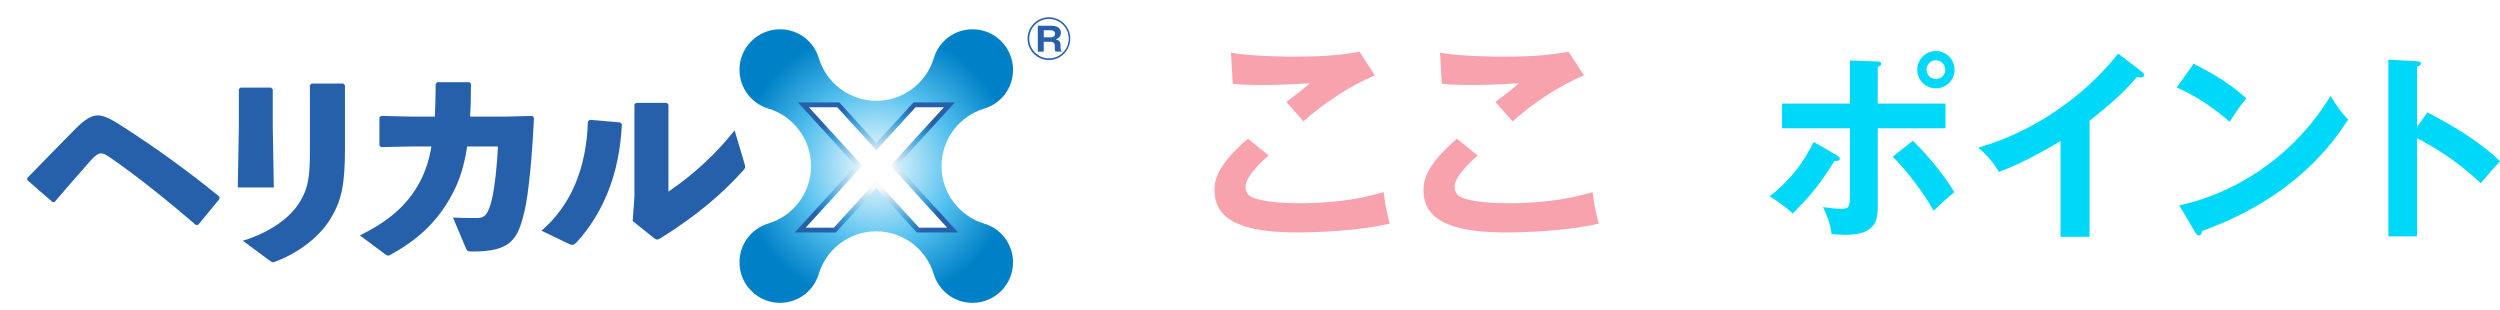
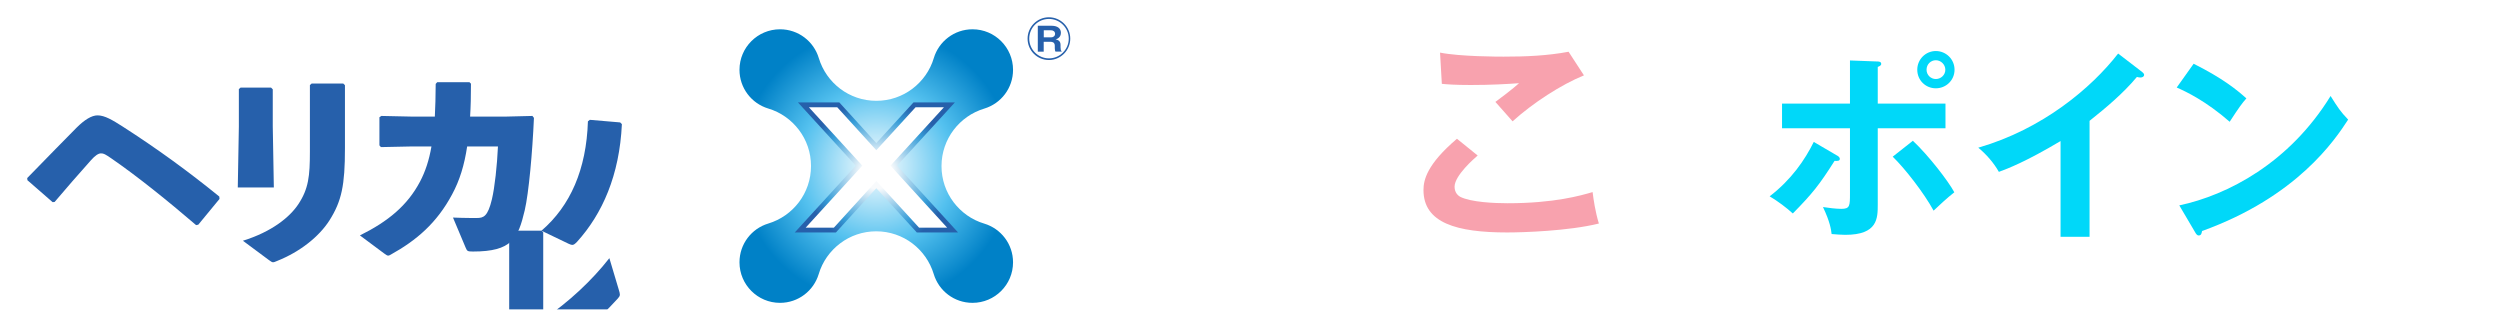
<svg xmlns="http://www.w3.org/2000/svg" id="_レイヤー_2" viewBox="0 0 347.37 43.02">
  <defs>
    <style>.cls-1{filter:url(#drop-shadow-1);}.cls-2{fill:#f8a2ae;}.cls-3{fill:url(#_新規グラデーションスウォッチ_6);}.cls-4{fill:url(#_名称未設定グラデーション_2);}.cls-5{fill:#fff;}.cls-6{fill:#2660ab;}.cls-7{fill:#00d8f9;}</style>
    <filter id="drop-shadow-1" x="-3.05" y="-2.88" width="158" height="53" filterUnits="userSpaceOnUse">
      <feOffset dx="1.42" dy="1.42" />
      <feGaussianBlur result="blur" stdDeviation="1.42" />
      <feFlood flood-color="#040000" flood-opacity=".26" />
      <feComposite in2="blur" operator="in" />
      <feComposite in="SourceGraphic" />
    </filter>
    <radialGradient id="_名称未設定グラデーション_2" cx="120.35" cy="21.66" fx="120.35" fy="21.66" r="19" gradientUnits="userSpaceOnUse">
      <stop offset="0" stop-color="#fff" />
      <stop offset=".57" stop-color="#54c1ef" />
      <stop offset="1" stop-color="#0081c7" />
    </radialGradient>
    <radialGradient id="_新規グラデーションスウォッチ_6" cx="-45.99" cy="-91.58" fx="-45.99" fy="-91.58" r="10.62" gradientTransform="translate(164.62 110.58) scale(.96)" gradientUnits="userSpaceOnUse">
      <stop offset="0" stop-color="#f8fafc" />
      <stop offset=".21" stop-color="#f8fafc" />
      <stop offset=".77" stop-color="#359cd7" />
      <stop offset="1" stop-color="#2660ab" />
    </radialGradient>
  </defs>
  <g id="_レイヤー_8">
    <path class="cls-5" d="M156.69,29.77c4.58-.87,5.77-4.29,5.77-6.33,0-2.25-1.46-4.9-4.95-5.07-.66,7.25-3.46,12.45-5.46,12.45-1.5,0-4.12-2.45-4.12-5.92,0-4.14,3.75-8.9,9.29-8.9,4.14,0,7.85,2.8,7.85,7.44,0,2.89-1.3,4.78-2.29,5.89-1.32,1.5-2.93,2.2-4.37,2.76-.58-.97-.95-1.48-1.71-2.31ZM150.4,24.72c0,1.65.87,2.95,1.48,2.95.56,0,1.11-1.32,1.42-2.1,1.38-3.32,1.42-5.85,1.46-6.74-2.64.82-4.35,3.83-4.35,5.89Z" />
-     <path class="cls-2" d="M176.28,21.6c-.46.4-3.22,2.79-3.22,4.34,0,.9.56,1.27.78,1.4,1.52.77,4.84.9,6.6.9,6.51,0,10.2-1.08,11.81-1.55.12.99.37,2.73.87,4.37-4.25,1.05-10.6,1.24-12.74,1.24-6.98,0-11.63-1.3-11.63-5.89,0-1.4.46-3.57,4.65-7.13l2.88,2.33ZM191.04,10.47c-3.19,1.3-7.1,3.84-9.92,6.39-.37-.43-2.05-2.33-2.39-2.7.25-.16,2.64-1.98,3.29-2.6-1.64.12-3.94.25-6.7.25-2.29,0-3.26-.09-4.03-.16l-.25-4.34c2.79.56,8.22.56,8.84.56,3.04,0,6.05-.12,9.02-.68l2.14,3.29Z" />
    <path class="cls-2" d="M205.33,21.6c-.47.4-3.22,2.79-3.22,4.34,0,.9.56,1.27.77,1.4,1.52.77,4.84.9,6.6.9,6.51,0,10.2-1.08,11.81-1.55.12.99.37,2.73.87,4.37-4.25,1.05-10.6,1.24-12.74,1.24-6.98,0-11.63-1.3-11.63-5.89,0-1.4.47-3.57,4.65-7.13l2.88,2.33ZM220.09,10.47c-3.19,1.3-7.1,3.84-9.92,6.39-.37-.43-2.05-2.33-2.39-2.7.25-.16,2.64-1.98,3.29-2.6-1.64.12-3.94.25-6.7.25-2.29,0-3.26-.09-4.03-.16l-.25-4.34c2.79.56,8.22.56,8.84.56,3.04,0,6.05-.12,9.02-.68l2.14,3.29Z" />
    <path class="cls-5" d="M234.35,15.87c.21.06.37.12.37.27,0,.14-.1.29-.5.33-.17.84-.37,1.81-.56,2.58,2.23-.14,4.66.43,4.66,5.34,0,2.12-.54,4.06-1.2,5.36-.99,1.9-2.18,2.41-3.73,2.41-.84,0-1.38-.14-1.77-.21.04-1.32-.02-1.98-.23-2.84.5.21.99.41,1.77.41.84,0,1.42-.06,2.04-1.53.62-1.48.64-3.38.64-3.79,0-.82,0-2.8-1.86-2.8-.23,0-.29.02-.95.1-.76,2.64-1.86,6.45-4.91,10.49-.72-.49-1.71-1.01-2.45-1.26,2.27-2.68,3.69-5.34,4.68-8.72-.93.21-1.5.35-3.36,1.05l-.84-2.7c.78-.12,4.14-.83,4.84-.93.43-2.12.54-3.65.6-4.41l2.78.85ZM239.17,18.08c1.36,1.28,4.04,4.2,4.04,6.25,0,1.53-1.67,2.1-2.97,2.52-.33-.74-.93-1.71-1.26-2.19,1.07-.29,1.42-.39,1.42-.99,0-1.01-1.61-3.13-3.05-4.55l1.83-1.05ZM240.31,15.81c1.01,1.03,1.46,1.65,1.67,1.96-.56.37-.85.6-1.24.93-.7-.95-1.17-1.5-1.69-2.02l1.26-.87ZM242.18,14.62c.25.25,1.07,1.03,1.71,2-.54.37-.64.45-1.4.99-.56-.99-1.01-1.53-1.61-2.14l1.3-.85Z" />
    <path class="cls-7" d="M255.28,21.62c.2.11.36.28.36.45,0,.31-.36.31-.73.28-2.13,3.36-3.08,4.54-5.8,7.31-.9-.81-2.04-1.68-3.22-2.38,3.02-2.32,4.9-5.07,6.13-7.56l3.25,1.9ZM257.05,8.4l3.72.14c.31,0,.62.03.62.34,0,.22-.22.31-.48.42v5.1h9.41v3.42h-9.41v10.58c0,1.93,0,4.23-4.51,4.23-.5,0-1.34-.06-1.9-.11-.08-.62-.2-1.65-1.2-3.75.73.11,1.79.25,2.55.25,1.2,0,1.2-.42,1.2-2.18v-9.02h-9.44v-3.42h9.44v-5.99ZM265.78,19.55c2.24,2.1,4.96,5.66,5.77,7.17-.95.73-2.3,1.99-2.88,2.55-1.34-2.46-3.98-5.85-5.68-7.5l2.8-2.21ZM271.58,9.69c0,1.46-1.18,2.58-2.6,2.58s-2.58-1.12-2.58-2.58,1.18-2.6,2.58-2.6,2.6,1.12,2.6,2.6ZM267.69,9.69c0,.73.59,1.29,1.29,1.29s1.32-.56,1.32-1.29-.62-1.32-1.32-1.32-1.29.56-1.29,1.32Z" />
    <path class="cls-7" d="M290.34,32.9h-4.03v-13.3c-4.84,2.88-7.36,3.84-8.57,4.28-.7-1.23-1.71-2.41-2.86-3.36,8.93-2.58,15.71-8.29,19.43-13.08l3.36,2.58c.17.14.25.25.25.39,0,.25-.28.36-.5.36-.14,0-.36-.03-.5-.08-1.93,2.3-4.23,4.23-6.58,6.1v16.1Z" />
    <path class="cls-7" d="M304.79,8.85c4.12,2.07,6.02,3.64,7.34,4.82-.59.67-1.01,1.23-2.32,3.25-3.3-2.88-6.02-4.17-7.36-4.76l2.35-3.3ZM302.8,28.54c6.72-1.43,15.29-5.88,21.03-15.2,1.01,1.6,1.34,2.13,2.44,3.28-1.82,2.8-7.08,10.72-20.3,15.48-.06.28-.08.62-.48.62-.2,0-.36-.22-.5-.48l-2.18-3.7Z" />
-     <path class="cls-7" d="M337.27,15.63c3.92,1.96,7.76,4.45,10.11,6.78-1.09,1.15-1.48,1.62-2.69,3.05-3.42-3.28-6.89-5.24-8.85-6.27v13.66h-3.98V8.29l3.98.22c.28.03.53.06.53.31,0,.31-.36.39-.53.42v8.4l1.43-2.02Z" />
    <g class="cls-1">
      <path class="cls-5" d="M133.72,43.02c-1.75,0-3.41-.56-4.81-1.61-1.35-1.02-2.36-2.46-2.84-4.07-.36-1.21-1.12-2.29-2.13-3.06-1.04-.79-2.29-1.2-3.6-1.2-1.31,0-2.56.42-3.6,1.2-1.01.76-1.77,1.85-2.13,3.05-.48,1.61-1.49,3.06-2.84,4.08-1.39,1.05-3.06,1.61-4.81,1.61-2.13,0-4.14-.83-5.64-2.34-1.51-1.51-2.34-3.51-2.34-5.64,0-1.75.56-3.41,1.61-4.81,1.02-1.35,2.46-2.36,4.07-2.84,1.21-.36,2.29-1.12,3.05-2.13.79-1.04,1.2-2.29,1.2-3.6,0-1.31-.42-2.56-1.2-3.6-.76-1.01-1.85-1.77-3.05-2.13-1.61-.48-3.06-1.49-4.08-2.84-1.05-1.39-1.61-3.06-1.61-4.81,0-2.13.83-4.14,2.34-5.64,1.51-1.51,3.51-2.34,5.64-2.34,1.75,0,3.41.56,4.81,1.61,1.35,1.02,2.36,2.46,2.84,4.07.36,1.21,1.12,2.29,2.13,3.06,1.04.79,2.29,1.2,3.6,1.2,1.31,0,2.56-.42,3.6-1.2,1.01-.76,1.77-1.85,2.13-3.05.48-1.61,1.49-3.06,2.84-4.08,1.39-1.05,3.06-1.61,4.81-1.61,2.13,0,4.14.83,5.64,2.34,1.51,1.51,2.34,3.51,2.34,5.64,0,1.75-.56,3.41-1.61,4.81-1.02,1.35-2.46,2.36-4.07,2.84-1.21.36-2.29,1.12-3.05,2.13-.79,1.04-1.2,2.29-1.2,3.6,0,1.31.42,2.56,1.21,3.6.76,1.01,1.85,1.77,3.05,2.13,0,0,0,0,0,0,1.61.48,3.06,1.49,4.07,2.84,1.05,1.39,1.61,3.06,1.61,4.81,0,2.13-.83,4.14-2.34,5.64-1.51,1.51-3.51,2.34-5.64,2.34Z" />
      <path class="cls-5" d="M104.23,20.4l-1.31-4.39c-.25-.84-.96-1.48-1.82-1.64-.87-.16-1.75.17-2.3.86-1.43,1.82-3.13,3.58-4.98,5.18v-7.3c0-.63-.25-1.23-.69-1.67l-.24-.24c-.44-.44-1.04-.69-1.67-.69h-4.24c-.57,0-1.12.21-1.55.58l-.24.21c-.51.45-.81,1.1-.81,1.78v.11l-3.65-.31c-.59-.05-1.18.12-1.65.49l-.27.21c-.56.43-.89,1.09-.91,1.79-.15,4.83-1.45,8.74-3.86,11.67.52-3.06.92-8.1,1.09-11.97.02-.56-.15-1.11-.5-1.55l-.21-.27c-.46-.59-1.18-.93-1.92-.91l-3.64.09h-2.5c.01-.67.02-1.4.02-2.21,0-.63-.25-1.23-.69-1.67l-.21-.21c-.44-.44-1.04-.69-1.67-.69h-4.48c-.68,0-1.33.29-1.78.81l-.21.24c-.38.43-.58.98-.58,1.55,0,.77-.01,1.49-.03,2.18h-.96l-4.15-.09c-.48-.01-.96.13-1.36.4l-.27.18c-.66.44-1.05,1.18-1.05,1.96v3.91c0,.57.21,1.12.58,1.55l.21.24c.46.53,1.13.82,1.83.81l3.91-.08c-.18.49-.39.95-.62,1.4-1.42,2.7-3.61,4.64-7.32,6.48-.34.17-.62.41-.84.71,1.83-3.14,2.16-6.03,2.16-10.68v-8.78c0-.63-.25-1.23-.69-1.67l-.24-.24c-.44-.44-1.04-.69-1.67-.69h-4.39c-.57,0-1.12.21-1.56.58l-.24.21c-.51.45-.81,1.1-.81,1.78v9.25c0,1.85-.06,3.05-.31,4.03l-.13-7.58v-5.11c0-.63-.25-1.23-.69-1.67l-.24-.24c-.44-.44-1.04-.69-1.67-.69h-4.24c-.57,0-1.12.21-1.55.58l-.24.21c-.51.45-.81,1.1-.81,1.78v5.2l-.12,6.88c-3.99-3.18-7.96-6.03-12.39-8.88-1.48-.95-3.01-1.92-4.76-1.92-1.46,0-2.96.79-4.59,2.42-.77.77-1.92,1.95-3.37,3.43-1.04,1.06-2.22,2.27-3.48,3.57-.49.5-.73,1.19-.66,1.89l.03.3c.06.6.35,1.15.8,1.54l3.49,3.04c.5.43,1.16.64,1.81.57l.27-.03c.6-.07,1.15-.36,1.54-.82,1.56-1.84,3.07-3.56,4.85-5.56,3.2,2.22,7.06,5.26,11.48,9.06.43.37.98.57,1.54.57.15,0,.31-.02.46-.05l.3-.06c.53-.11,1.01-.39,1.36-.81l2.95-3.58c.18-.22.32-.48.41-.75.1.01.2.02.3.02h5.01c.09,0,.17,0,.26-.01-1,.9-2.65,1.99-5.26,2.8-.85.26-1.48.98-1.63,1.86-.15.88.21,1.76.92,2.29l3.58,2.66s.03.03.05.04l.09.06c.39.28.98.69,1.86.69.64,0,1.14-.21,1.48-.36,3.56-1.43,6.6-3.81,8.36-6.55.04-.06.08-.13.12-.19-.12.25-.2.52-.22.81-.07.82.28,1.62.94,2.11l3.37,2.51s.04.03.05.04l.04.03c.39.28.99.69,1.88.69.65,0,1.16-.24,1.53-.46,2.41-1.34,4.37-2.81,6.01-4.53l1.04,2.47c.75,1.72,1.97,1.95,3.18,1.95,4.58,0,6.77-1.34,8.02-3.43.14.12.3.22.48.3l3.79,1.82s.06.03.09.04c.32.14.79.34,1.41.34,1.22,0,1.97-.75,2.33-1.11.03-.03.05-.05.08-.08,1.47-1.62,2.7-3.4,3.71-5.34l-.05.69c-.05.77.27,1.52.88,2.01l2.9,2.33s.09.07.13.09c.32.23.93.66,1.83.66.83,0,1.45-.34,1.95-.67,4.91-3.11,8.43-6.01,11.77-9.69.01-.02.03-.03.04-.05.25-.29.84-.98.84-2.07,0-.51-.13-.95-.25-1.33ZM64.63,25.73c-.08.35-.16.6-.22.78h-.44c-.13,0-.26,0-.38,0,.62-1.19,1.12-2.44,1.51-3.81-.14,1.23-.3,2.31-.47,3.03Z" />
-       <path class="cls-5" d="M120.33,21.87s.05,0,.08,0c-.02-.19-.02-.37,0-.56-.03,0-.05,0-.08,0-.02,0-.03,0-.05,0,.02.18.02.37,0,.56.02,0,.03,0,.05,0Z" />
      <path class="cls-4" d="M135.34,29.65c-1.72-.51-3.2-1.57-4.26-2.97-1.06-1.4-1.68-3.14-1.68-5.02,0,0,0,0,0,0,0-1.89.63-3.63,1.68-5.02,1.06-1.4,2.54-2.45,4.26-2.97,1.16-.35,2.16-1.06,2.87-2,.71-.94,1.13-2.11,1.13-3.39,0-1.55-.63-2.96-1.65-3.98-1.02-1.02-2.42-1.65-3.98-1.65-1.27,0-2.44.42-3.38,1.13-.94.71-1.65,1.71-2,2.87-.51,1.72-1.57,3.2-2.97,4.26-1.4,1.06-3.14,1.68-5.02,1.68h0c-1.89,0-3.63-.63-5.02-1.68-1.4-1.06-2.45-2.54-2.97-4.26-.35-1.16-1.06-2.16-2-2.87-.94-.71-2.11-1.13-3.39-1.13-1.55,0-2.96.63-3.98,1.65-1.02,1.02-1.65,2.42-1.65,3.98,0,1.27.42,2.44,1.13,3.38.71.94,1.71,1.65,2.87,2,1.72.51,3.2,1.57,4.26,2.97,1.06,1.4,1.68,3.14,1.68,5.02,0,0,0,0,0,0,0,1.89-.63,3.63-1.68,5.02-1.06,1.4-2.54,2.45-4.26,2.97-1.16.35-2.16,1.06-2.87,2-.71.94-1.13,2.11-1.13,3.39,0,1.55.63,2.96,1.65,3.98s2.42,1.65,3.98,1.65c1.27,0,2.44-.42,3.38-1.13.94-.71,1.65-1.71,2-2.87.51-1.72,1.57-3.2,2.97-4.26,1.4-1.06,3.14-1.68,5.02-1.68h0c1.89,0,3.63.63,5.02,1.68,1.4,1.06,2.45,2.54,2.97,4.26.35,1.16,1.06,2.16,2,2.87.94.71,2.11,1.13,3.39,1.13,1.55,0,2.96-.63,3.98-1.65,1.02-1.02,1.65-2.42,1.65-3.98,0-1.27-.42-2.44-1.13-3.38-.71-.94-1.71-1.65-2.87-2Z" />
      <path class="cls-6" d="M5.88,26.66l-3.49-3.04-.03-.3c3.01-3.07,5.52-5.67,6.84-6.98,1.13-1.13,2.12-1.73,2.93-1.73,1.01,0,2.09.66,3.49,1.55,4.78,3.07,9.1,6.21,13.43,9.73l.03.33-2.95,3.58-.3.06c-3.97-3.4-8.12-6.75-11.79-9.28-.84-.57-1.04-.69-1.43-.69-.36,0-.81.3-1.37.93-1.88,2.12-3.46,3.91-5.07,5.82l-.27.03Z" />
      <path class="cls-6" d="M36.24,10.75l.24.24v5.13l.15,8.51h-5.01l.15-8.45v-5.22l.24-.21h4.24ZM46.27,10.18l.24.24v8.78c0,5.1-.45,7.31-2.15,10-1.43,2.24-4.06,4.36-7.28,5.64-.27.12-.42.18-.57.18s-.3-.12-.6-.33l-3.58-2.66c4.03-1.25,6.51-3.28,7.7-5.07,1.43-2.15,1.61-3.94,1.61-7.31v-9.25l.24-.21h4.39Z" />
      <path class="cls-6" d="M63.49,18.93c-.39,2.6-1.04,4.72-2.09,6.66-2.12,3.97-4.95,6.39-8.51,8.36-.15.09-.27.15-.36.15-.15,0-.27-.09-.57-.3l-3.37-2.51c3.91-1.94,6.6-4.15,8.36-7.49.72-1.37,1.25-2.95,1.58-4.87h-2.75l-4.27.09-.21-.24v-3.91l.27-.18,4.18.09h3.25c.06-1.34.12-2.84.12-4.54l.21-.24h4.48l.21.21c0,1.67-.03,3.19-.12,4.57h4.99l3.67-.09.21.27c-.21,4.81-.72,10.45-1.28,12.84-.93,3.94-1.79,5.73-7.19,5.73-.78,0-.81-.06-1.02-.54l-1.76-4.18c.87.03,1.64.06,2.45.06h.87c.93,0,1.52-.21,2.09-2.6.39-1.64.72-4.69.84-7.34h-4.27Z" />
-       <path class="cls-6" d="M73.82,30.63c4-3.43,6.24-8.51,6.45-15.19l.27-.21,4.21.36.24.24c-.33,7.1-2.72,12.48-6.24,16.36-.3.3-.45.42-.66.42-.12,0-.27-.06-.48-.15l-3.79-1.82ZM91.22,12.87l.24.24v12.09c3.58-2.42,6.78-5.43,9.19-8.51l1.31,4.39c.09.3.15.51.15.66,0,.21-.09.33-.27.54-2.9,3.19-6.15,6.03-11.28,9.28-.33.21-.51.3-.69.3-.15,0-.27-.09-.48-.24l-2.9-2.33.24-3.37v-12.84l.24-.21h4.24Z" />
+       <path class="cls-6" d="M73.82,30.63c4-3.43,6.24-8.51,6.45-15.19l.27-.21,4.21.36.24.24c-.33,7.1-2.72,12.48-6.24,16.36-.3.3-.45.42-.66.42-.12,0-.27-.06-.48-.15l-3.79-1.82Zl.24.24v12.09c3.58-2.42,6.78-5.43,9.19-8.51l1.31,4.39c.09.3.15.51.15.66,0,.21-.09.33-.27.54-2.9,3.19-6.15,6.03-11.28,9.28-.33.21-.51.3-.69.3-.15,0-.27-.09-.48-.24l-2.9-2.33.24-3.37v-12.84l.24-.21h4.24Z" />
      <path class="cls-5" d="M115.05,13.14l5.29,5.81,5.31-5.81h4.85l-7.74,8.46,8.18,8.94h-4.82l-5.78-6.31-5.75,6.31h-4.82l8.18-8.94-7.74-8.46h4.85Z" />
      <path class="cls-3" d="M131.69,30.88h-5.72l-5.63-6.15-5.61,6.15h-5.72l8.48-9.28-8.04-8.79h5.75l5.14,5.65,5.17-5.65h5.75l-8.04,8.79,8.48,9.28ZM126.26,30.21h3.92l-7.87-8.61,7.43-8.12h-3.94l-5.46,5.97-5.43-5.97h-3.94l7.43,8.12-7.87,8.61h3.92l5.9-6.48,5.93,6.48Z" />
-       <path class="cls-5" d="M144.33,7.91c-2.18,0-3.95-1.77-3.95-3.95s1.77-3.95,3.95-3.95,3.95,1.77,3.95,3.95-1.77,3.95-3.95,3.95Z" />
      <path class="cls-6" d="M147.29,3.95c0,1.63-1.33,2.97-2.97,2.97s-2.96-1.33-2.96-2.97,1.34-2.97,2.96-2.97,2.97,1.31,2.97,2.97ZM141.59,3.95c0,1.51,1.23,2.74,2.74,2.74s2.75-1.23,2.75-2.74-1.24-2.74-2.75-2.74-2.74,1.21-2.74,2.74ZM145.95,5.21c0,.39.08.44.14.47v.07h-.86c-.04-.1-.09-.22-.09-.46v-.36c0-.54-.46-.54-.59-.54h-.95v1.37h-.82v-3.6h1.93c.8,0,1.28.37,1.28.97,0,.68-.54.86-.73.93.19.04.68.11.68.76v.39ZM143.61,3.77h1.02c.3,0,.55-.18.55-.49s-.25-.49-.53-.49h-1.04v.97Z" />
    </g>
  </g>
</svg>